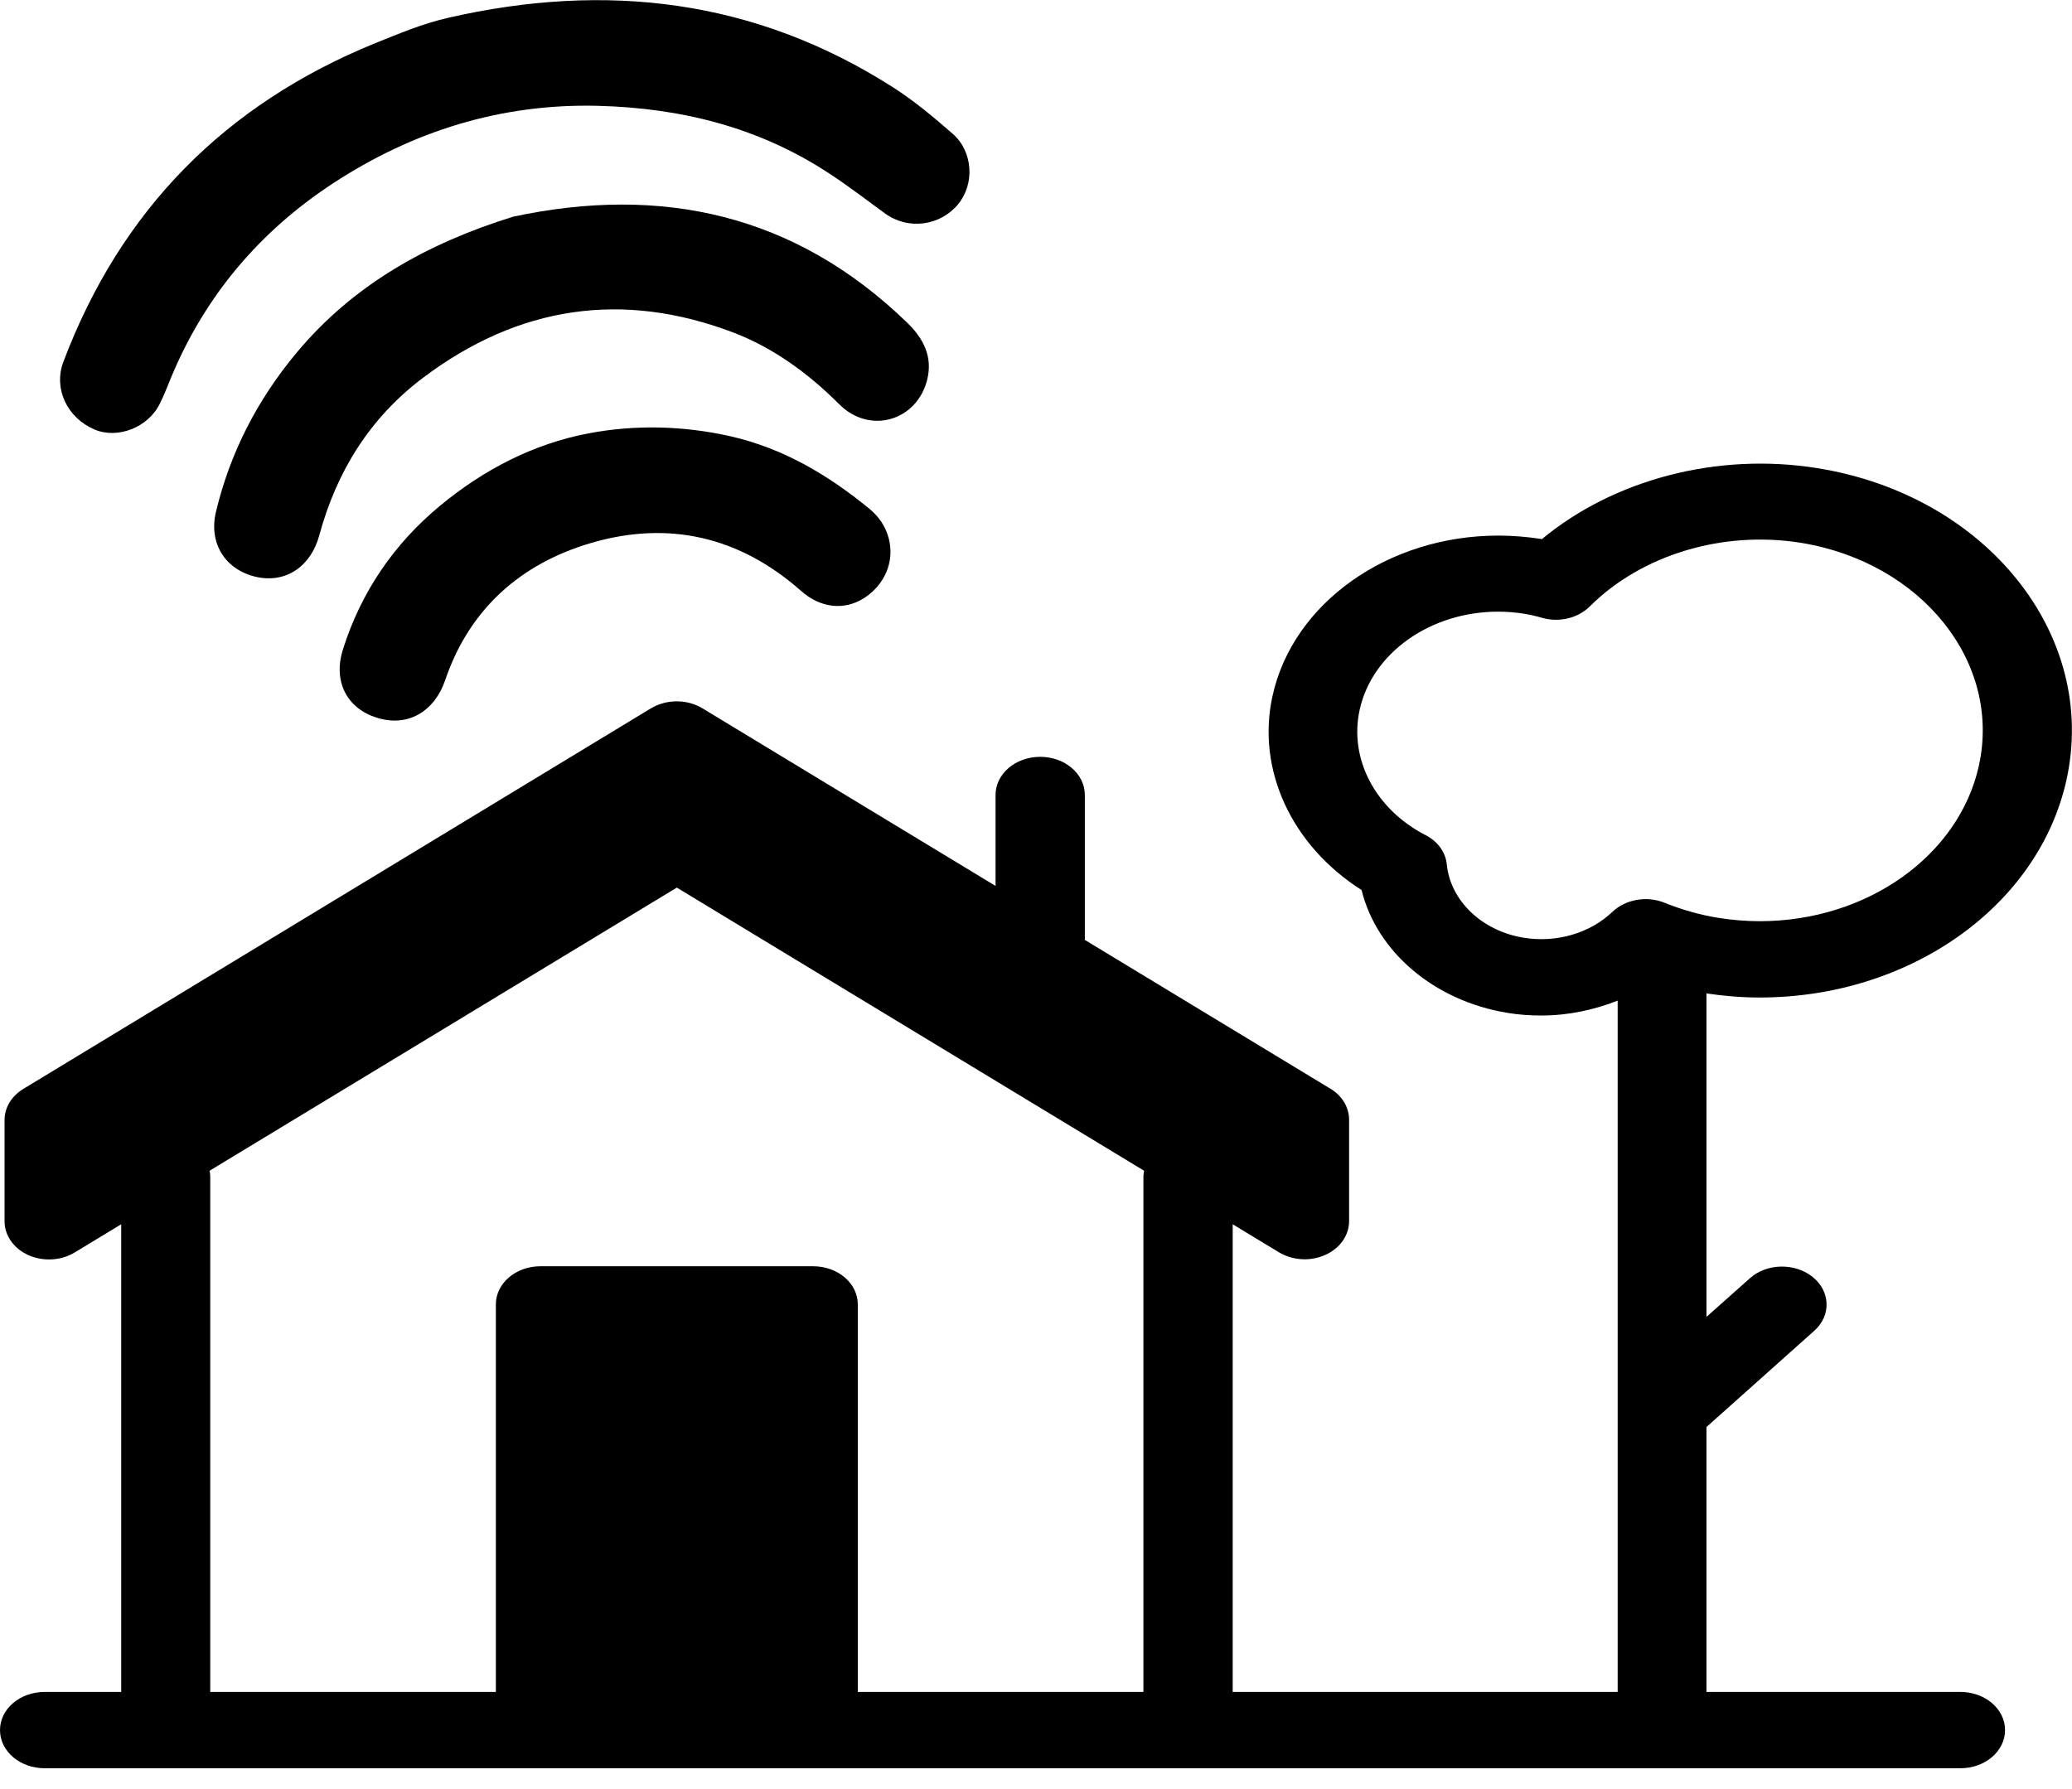
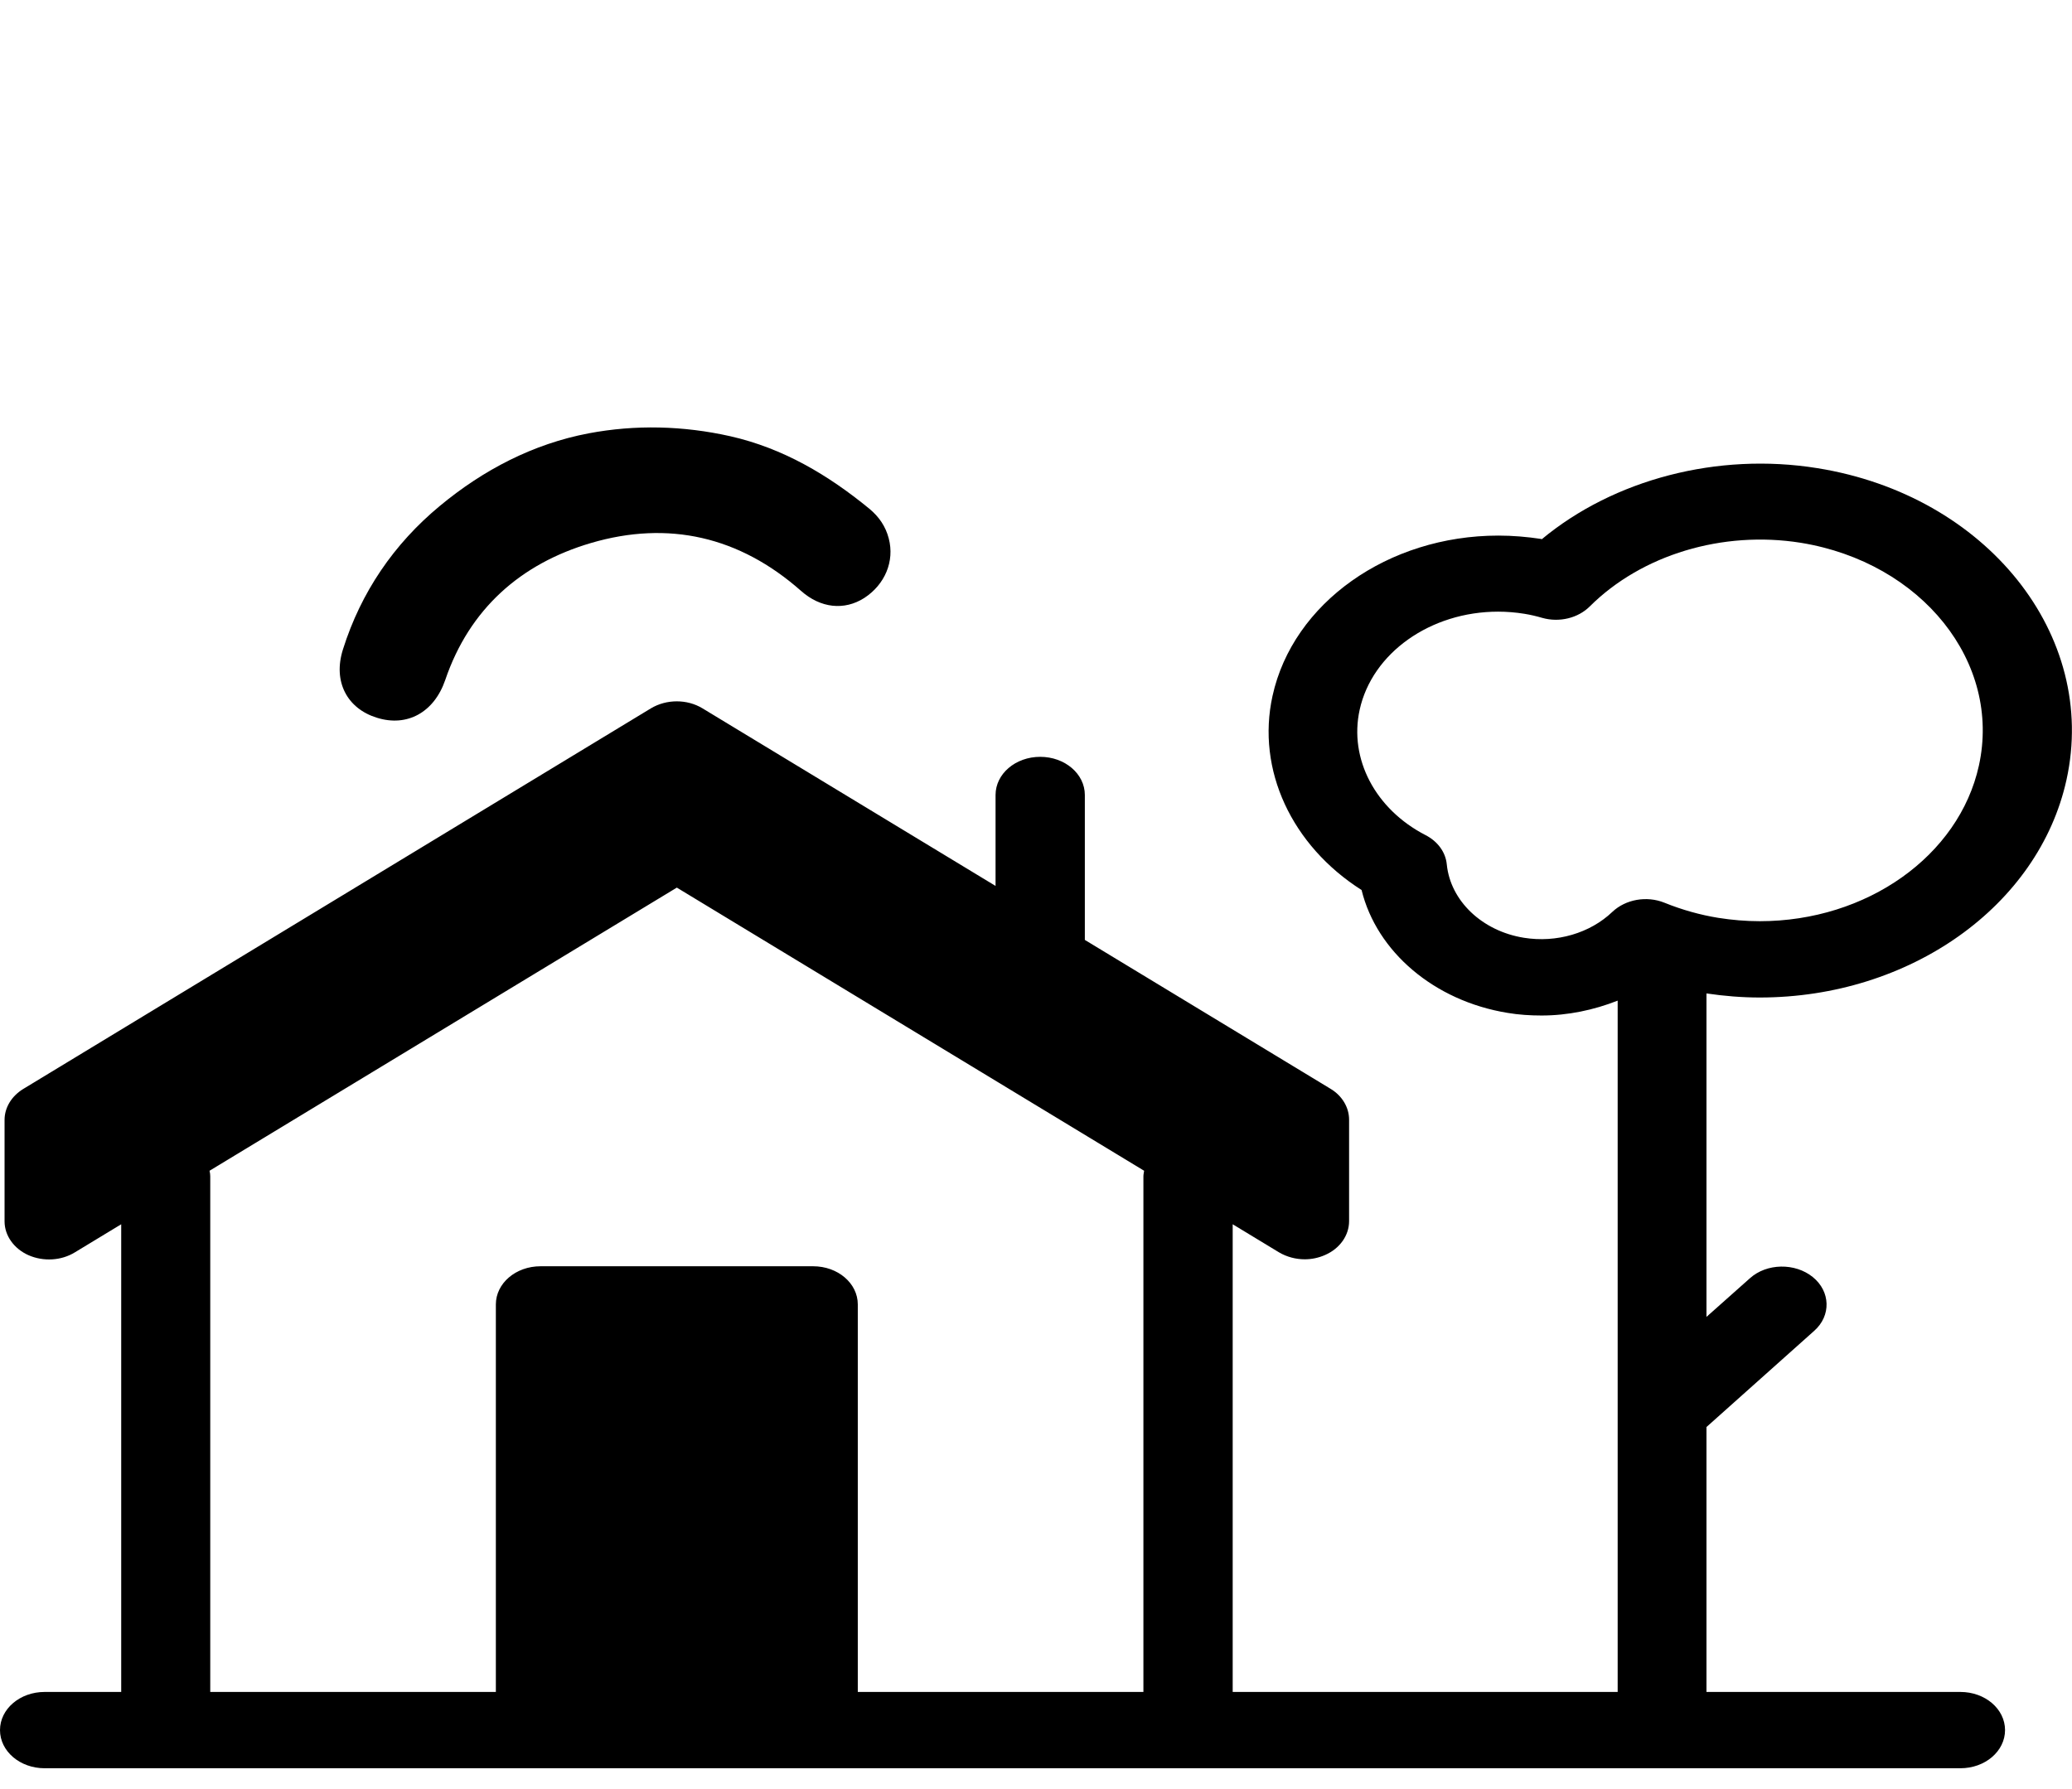
<svg xmlns="http://www.w3.org/2000/svg" version="1.1" id="Capa_1" x="0px" y="0px" viewBox="0 0 863.3 745.4" style="enable-background:new 0 0 863.3 745.4;" xml:space="preserve">
  <path d="M757.2,195.1c-41.6-6.7-84.8,4.7-114.8,29.6c-0.1,0-0.2,0-0.3-0.1c-5.9-0.9-11.9-1.4-17.8-1.4c-46,0-85.6,28.1-94.1,66.8  c-6.8,30.8,8,62.4,37.1,80.9c6.3,25.7,30.2,46.2,60.8,51.2c4.7,0.8,9.5,1.1,14.2,1.1c11,0,21.8-2.3,31.7-6.2v288.1H513.6V510.2  l19.3,11.7c3.2,1.9,7,2.9,10.7,2.9c2.9,0,5.8-0.6,8.5-1.8c6.2-2.7,10-8.2,10-14.1v-42.3c0-5.1-2.9-10-7.8-12.9L452,391.7v-60.4  c0-8.8-8.3-15.9-18.6-15.9s-18.6,7.1-18.6,15.9v37.9l-122.1-74c-6.4-3.9-15-3.9-21.5,0L9.7,453.8c-4.9,3-7.8,7.8-7.8,12.9V509  c0,5.9,3.9,11.4,10,14.1c6.2,2.7,13.6,2.3,19.3-1.2l19.3-11.7v194.9H18.6C8.3,705.1,0,712.2,0,721c0,8.8,8.3,15.9,18.6,15.9H69  h156.2h113.6h156.2h321.8c10.3,0,18.6-7.1,18.6-15.9c0-8.8-8.3-15.9-18.6-15.9H711V594.7l44.9-40.1c7.1-6.3,6.8-16.4-0.6-22.4  c-7.4-6-19.2-5.8-26.2,0.5L711,548.8V414c7.4,1.1,14.8,1.7,22.2,1.7c62.5,0,116.2-38.1,127.8-90.7  C874.3,264.7,827.7,206.4,757.2,195.1z M357.4,705.1V543.6c0-8.8-8.3-15.9-18.6-15.9H225.2c-10.3,0-18.6,7.1-18.6,15.9v161.5H87.6  V490.2c0-0.8-0.1-1.5-0.3-2.3l194.7-118l194.7,118c-0.1,0.8-0.3,1.5-0.3,2.3v214.9H357.4z M824.5,319.1  c-8.3,37.6-46.7,64.8-91.3,64.8c-5.8,0-11.6-0.5-17.3-1.4c-7.4-1.2-15-3.3-22.4-6.3c-7.4-3-16.2-1.4-21.7,3.8  c-9.3,8.9-23.3,13-36.9,10.8c-17.4-2.8-30.6-15.4-32.1-30.6c-0.5-5.1-3.8-9.6-8.9-12.2c-20.9-10.8-31.9-31.8-27.4-52.2  c5.2-23.7,29.5-40.9,57.7-40.9c3.6,0,7.3,0.3,11,0.9c2.5,0.4,5,1,7.4,1.7c7.1,2,14.9,0.1,19.8-4.8c21.6-21.5,55.3-31.7,87.9-26.5  C800.7,234.4,834,276,824.5,319.1z" />
  <g>
-     <path d="M186.8,7.4c65.6-15,127.7-7.8,185.3,29c8.9,5.7,17,12.5,24.9,19.4c8.4,7.4,9.2,20.8,2.2,29.3c-7.4,9-20.7,10.9-30.4,3.9   c-7.7-5.6-15.3-11.5-23.3-16.7c-29.3-19.3-61.8-27.3-96.4-28.2c-40.3-1-77.1,10.5-110.5,32.4c-30.3,19.9-53,46.6-67.1,80.3   c-1.6,3.8-3,7.6-4.8,11.2c-4.8,10.1-17.6,15.1-27.3,11c-11.5-4.9-17.2-17.1-13-28.2C50.3,87.5,93.8,43.5,156.3,18   C166.3,14,176.2,9.8,186.8,7.4z" />
-     <path d="M213.8,90.3c61.7-13.2,117.4-1.2,164.2,44.2c6.8,6.6,10.7,14.2,8.3,23.8c-4.3,17.1-23.9,22.9-36.6,10.2   c-12.9-12.9-27.4-23.5-44.1-29.9c-46.2-17.6-89.6-11.1-129.3,18.8c-22.3,16.8-36.1,39.2-43.3,65.8c-3.5,12.9-14,20-26.3,17.2   c-12.8-2.9-19.9-14-16.7-27.2c5.9-24.6,17.2-46.5,33.4-66C147.2,118.6,178.1,101.4,213.8,90.3z" />
    <path d="M370.3,224.4c2.5,9.5-1.6,19.2-10.2,24.8c-8.3,5.3-18.2,4.3-26.4-3c-25.6-22.6-55.2-29.4-87.5-19.9   c-29.2,8.6-50.6,27.4-60.7,57.1c-4.6,13.4-15.8,19.7-28.5,15.7c-12.3-3.8-18.4-15-14.1-28.5c7.5-23.8,21.2-43.9,40.4-59.8   c18.1-15,38.8-25.8,61.9-30.2c19.5-3.7,39.5-3.2,59.1,1.2c22,5,40.7,16.1,57.9,30.2C366.3,215.4,369,219.4,370.3,224.4z" />
  </g>
</svg>